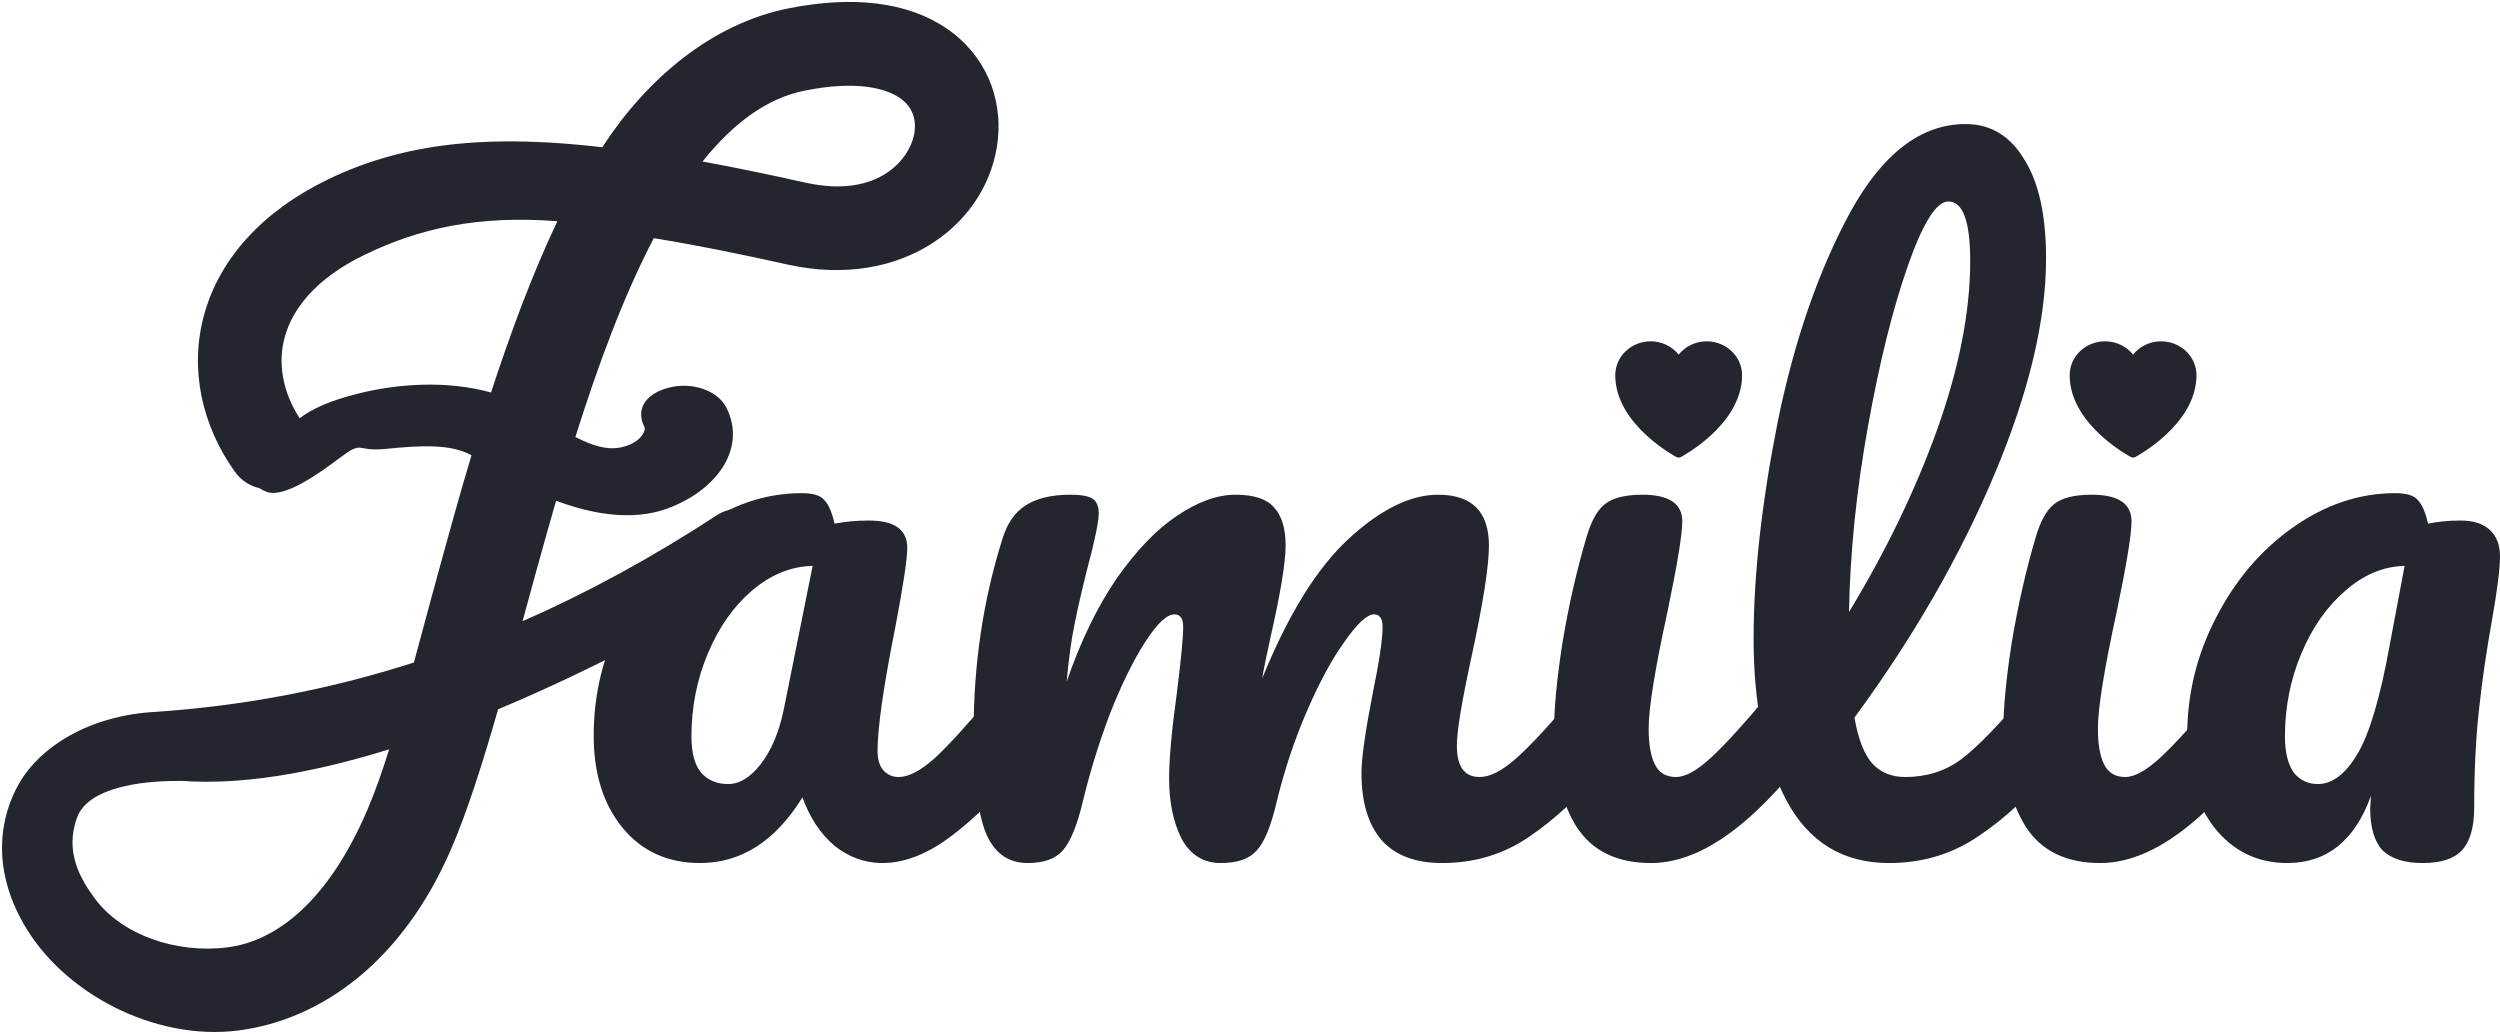
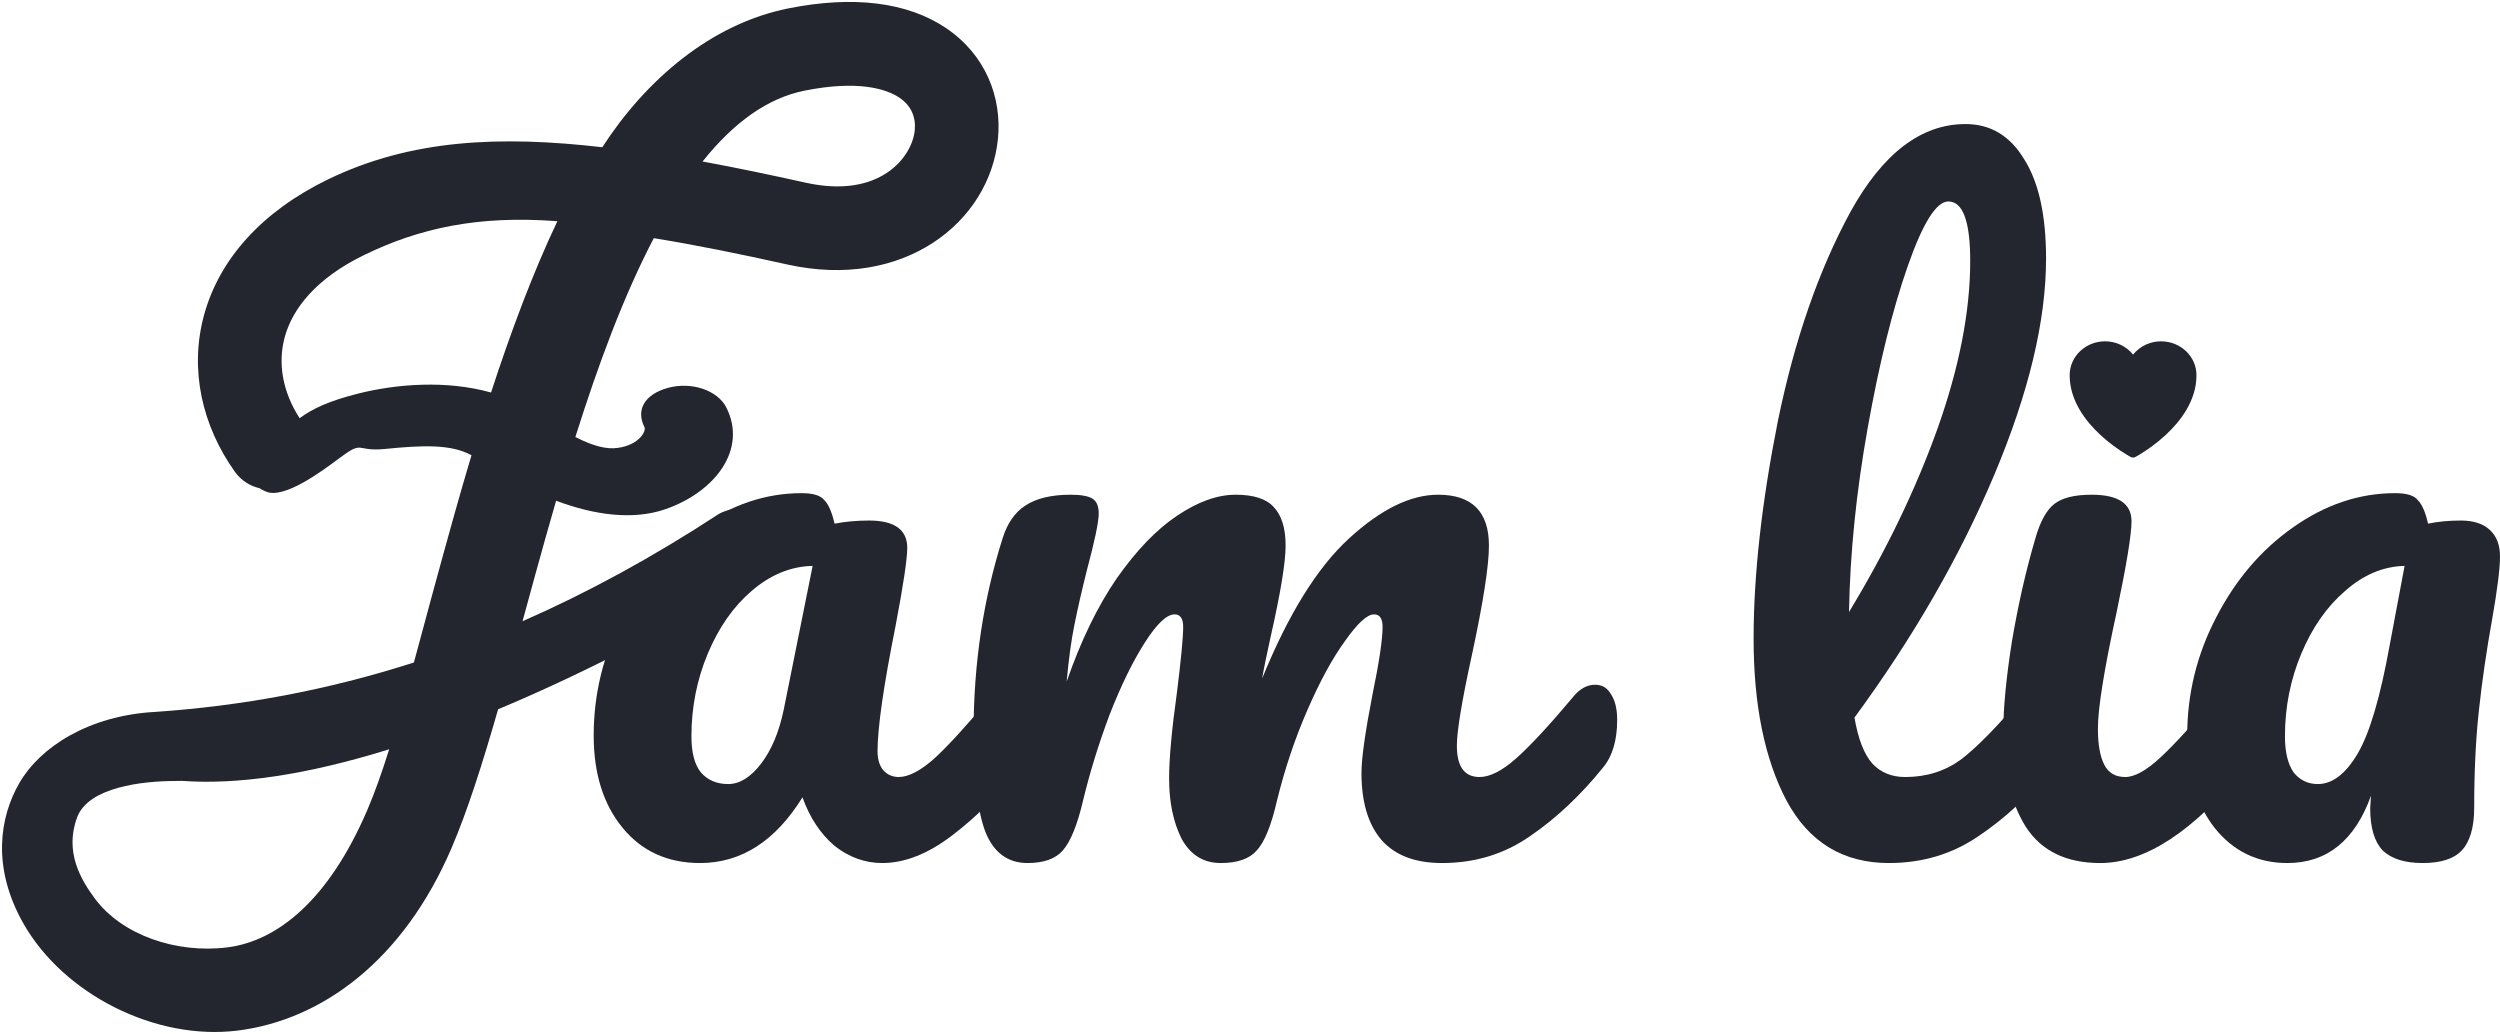
<svg xmlns="http://www.w3.org/2000/svg" width="689" height="285" viewBox="0 0 689 285" fill="none">
  <path d="M630.38 237.852C622.19 237.852 615.509 234.62 610.337 228.154C605.308 221.689 602.794 213.212 602.794 202.723C602.794 191.229 605.452 180.382 610.768 170.181C616.084 159.836 623.124 151.574 631.889 145.396C640.796 139.075 650.207 135.914 660.121 135.914C663.282 135.914 665.365 136.56 666.371 137.853C667.52 139.003 668.454 141.158 669.173 144.319C671.903 143.744 674.92 143.457 678.224 143.457C681.673 143.457 684.331 144.319 686.198 146.043C688.066 147.767 689 150.21 689 153.37C689 156.675 688.282 162.422 686.845 170.612C685.264 179.376 684.043 187.781 683.181 195.827C682.319 203.729 681.888 212.637 681.888 222.551C681.888 228.011 680.739 231.962 678.44 234.404C676.285 236.703 672.693 237.852 667.664 237.852C662.779 237.852 659.115 236.703 656.673 234.404C654.374 231.962 653.225 228.082 653.225 222.766L653.44 219.318C648.986 231.674 641.299 237.852 630.38 237.852ZM638.785 216.085C642.808 216.085 646.472 213.284 649.776 207.68C653.081 202.077 656.026 192.091 658.612 177.724L662.707 155.957C656.816 156.1 651.357 158.399 646.328 162.853C641.299 167.163 637.276 172.91 634.259 180.094C631.242 187.278 629.733 194.893 629.733 202.939C629.733 207.249 630.524 210.554 632.104 212.853C633.828 215.008 636.055 216.085 638.785 216.085Z" fill="#23262F" />
  <path d="M578.827 237.852C569.488 237.852 562.664 234.548 558.353 227.939C554.187 221.33 552.104 212.565 552.104 201.646C552.104 195.18 552.894 186.919 554.474 176.862C556.198 166.661 558.353 157.178 560.94 148.414C562.233 143.816 563.957 140.655 566.112 138.931C568.267 137.207 571.715 136.345 576.457 136.345C583.784 136.345 587.448 138.787 587.448 143.672C587.448 147.264 586.083 155.597 583.353 168.672C579.905 184.477 578.181 195.18 578.181 200.784C578.181 205.094 578.756 208.399 579.905 210.698C581.054 212.996 582.994 214.146 585.724 214.146C588.31 214.146 591.543 212.35 595.422 208.758C599.301 205.166 604.474 199.491 610.939 191.732C612.663 189.721 614.603 188.715 616.758 188.715C618.626 188.715 620.063 189.577 621.068 191.301C622.218 193.025 622.793 195.396 622.793 198.413C622.793 204.16 621.428 208.614 618.698 211.775C604.474 229.16 591.184 237.852 578.827 237.852Z" fill="#23262F" />
  <path d="M563.464 188.715C565.332 188.715 566.769 189.577 567.775 191.301C568.924 193.025 569.499 195.396 569.499 198.413C569.499 204.16 568.134 208.614 565.404 211.775C559.226 219.39 552.473 225.64 545.146 230.525C537.962 235.41 529.772 237.852 520.577 237.852C507.933 237.852 498.522 232.105 492.344 220.611C486.31 209.117 483.293 194.246 483.293 175.999C483.293 158.471 485.52 138.5 489.974 116.086C494.571 93.673 501.252 74.42 510.017 58.328C518.925 42.236 529.485 34.19 541.697 34.19C548.594 34.19 553.982 37.423 557.861 43.889C561.884 50.21 563.895 59.334 563.895 71.259C563.895 88.357 559.154 108.184 549.671 130.741C540.189 153.299 527.33 175.64 511.094 197.766C512.1 203.657 513.752 207.896 516.051 210.482C518.35 212.924 521.367 214.146 525.103 214.146C530.993 214.146 536.166 212.493 540.62 209.189C545.074 205.741 550.749 199.922 557.645 191.732C559.37 189.721 561.309 188.715 563.464 188.715ZM536.956 55.526C533.651 55.526 529.916 61.489 525.749 73.414C521.583 85.339 517.919 100.138 514.758 117.81C511.597 135.483 509.873 152.436 509.586 168.672C519.787 151.862 527.904 135.052 533.939 118.241C539.973 101.287 542.99 85.842 542.99 71.906C542.99 60.986 540.979 55.526 536.956 55.526Z" fill="#23262F" />
-   <path d="M455.016 237.852C445.677 237.852 438.852 234.548 434.542 227.939C430.375 221.33 428.292 212.565 428.292 201.646C428.292 195.18 429.082 186.919 430.663 176.862C432.387 166.661 434.542 157.178 437.128 148.414C438.421 143.816 440.145 140.655 442.3 138.931C444.456 137.207 447.904 136.345 452.645 136.345C459.973 136.345 463.636 138.787 463.636 143.672C463.636 147.264 462.271 155.597 459.542 168.672C456.093 184.477 454.369 195.18 454.369 200.784C454.369 205.094 454.944 208.399 456.093 210.698C457.243 212.996 459.182 214.146 461.912 214.146C464.498 214.146 467.731 212.35 471.61 208.758C475.49 205.166 480.662 199.491 487.128 191.732C488.852 189.721 490.791 188.715 492.946 188.715C494.814 188.715 496.251 189.577 497.257 191.301C498.406 193.025 498.981 195.396 498.981 198.413C498.981 204.16 497.616 208.614 494.886 211.775C480.662 229.16 467.372 237.852 455.016 237.852Z" fill="#23262F" />
  <path d="M283.196 237.852C277.736 237.852 273.857 234.979 271.558 229.232C269.403 223.485 268.325 214.289 268.325 201.646C268.325 182.968 270.983 165.224 276.299 148.414C277.592 144.247 279.676 141.23 282.549 139.362C285.566 137.35 289.733 136.345 295.049 136.345C297.923 136.345 299.934 136.704 301.084 137.422C302.233 138.141 302.808 139.506 302.808 141.517C302.808 143.816 301.73 148.988 299.575 157.034C298.138 162.781 296.989 167.81 296.127 172.12C295.265 176.287 294.546 181.531 293.972 187.853C297.851 176.646 302.448 167.163 307.765 159.405C313.224 151.646 318.756 145.899 324.359 142.164C330.106 138.284 335.494 136.345 340.523 136.345C345.551 136.345 349.072 137.494 351.083 139.793C353.238 142.092 354.316 145.612 354.316 150.353C354.316 154.951 352.951 163.284 350.221 175.353C349.072 180.525 348.281 184.405 347.85 186.991C355.034 169.318 363.008 156.459 371.773 148.414C380.537 140.368 388.726 136.345 396.341 136.345C405.68 136.345 410.35 141.014 410.35 150.353C410.35 155.957 408.769 166.086 405.608 180.741C402.879 193.241 401.514 201.502 401.514 205.525C401.514 211.272 403.597 214.146 407.764 214.146C410.637 214.146 414.014 212.422 417.893 208.973C421.916 205.381 427.232 199.634 433.841 191.732C435.565 189.721 437.505 188.715 439.66 188.715C441.528 188.715 442.964 189.577 443.97 191.301C445.12 193.025 445.694 195.396 445.694 198.413C445.694 204.16 444.329 208.614 441.599 211.775C435.421 219.39 428.74 225.64 421.557 230.525C414.516 235.41 406.471 237.852 397.419 237.852C390.091 237.852 384.56 235.769 380.824 231.602C377.089 227.292 375.221 221.114 375.221 213.068C375.221 209.045 376.227 201.861 378.238 191.517C380.106 182.465 381.04 176.215 381.04 172.767C381.04 170.468 380.249 169.318 378.669 169.318C376.801 169.318 374.143 171.761 370.695 176.646C367.247 181.387 363.798 187.709 360.35 195.611C356.902 203.514 354.1 211.847 351.945 220.611C350.365 227.508 348.497 232.105 346.342 234.404C344.33 236.703 341.026 237.852 336.428 237.852C331.687 237.852 328.095 235.625 325.652 231.171C323.353 226.574 322.204 221.042 322.204 214.577C322.204 209.117 322.922 201.215 324.359 190.87C325.509 181.675 326.083 175.64 326.083 172.767C326.083 170.468 325.293 169.318 323.713 169.318C321.557 169.318 318.828 171.905 315.523 177.077C312.218 182.249 308.986 188.859 305.825 196.904C302.808 204.95 300.365 212.853 298.497 220.611C296.917 227.364 295.049 231.962 292.894 234.404C290.882 236.703 287.65 237.852 283.196 237.852Z" fill="#23262F" />
  <path d="M192.93 237.852C184.022 237.852 176.91 234.62 171.594 228.154C166.278 221.689 163.62 213.212 163.62 202.723C163.62 191.229 166.278 180.382 171.594 170.181C176.91 159.836 183.95 151.574 192.714 145.396C201.622 139.075 211.033 135.914 220.947 135.914C224.107 135.914 226.191 136.56 227.196 137.853C228.346 139.003 229.28 141.158 229.998 144.319C233.015 143.744 236.176 143.457 239.481 143.457C246.521 143.457 250.041 145.971 250.041 151C250.041 154.017 248.964 161.201 246.808 172.551C243.504 189.074 241.852 200.568 241.852 207.034C241.852 209.189 242.354 210.913 243.36 212.206C244.51 213.499 245.946 214.146 247.67 214.146C250.4 214.146 253.705 212.422 257.584 208.973C261.463 205.381 266.708 199.634 273.317 191.732C275.041 189.721 276.981 188.715 279.136 188.715C281.003 188.715 282.44 189.577 283.446 191.301C284.595 193.025 285.17 195.396 285.17 198.413C285.17 204.16 283.805 208.614 281.075 211.775C275.185 219.103 268.935 225.281 262.325 230.309C255.716 235.338 249.323 237.852 243.145 237.852C238.403 237.852 234.021 236.272 229.998 233.111C226.119 229.806 223.174 225.353 221.162 219.749C213.691 231.818 204.28 237.852 192.93 237.852ZM200.688 216.085C203.849 216.085 206.866 214.218 209.74 210.482C212.613 206.746 214.697 201.79 215.99 195.611L223.964 155.957C217.929 156.1 212.326 158.399 207.154 162.853C202.125 167.163 198.102 172.91 195.085 180.094C192.068 187.278 190.559 194.893 190.559 202.939C190.559 207.393 191.421 210.697 193.145 212.853C195.013 215.008 197.527 216.085 200.688 216.085Z" fill="#23262F" />
  <path d="M587.237 125.945L587.225 125.94L587.185 125.919C586.955 125.793 586.726 125.663 586.499 125.531C583.771 123.921 581.221 122.03 578.893 119.889C574.769 116.067 570.399 110.397 570.399 103.413C570.399 98.201 574.815 94.069 580.146 94.069C581.627 94.062 583.092 94.386 584.43 95.019C585.768 95.651 586.945 96.575 587.874 97.721C588.803 96.574 589.98 95.65 591.319 95.018C592.657 94.386 594.121 94.061 595.603 94.069C600.932 94.069 605.348 98.201 605.348 103.413C605.348 110.399 600.978 116.069 596.854 119.887C594.526 122.028 591.976 123.919 589.248 125.529C589.021 125.662 588.793 125.792 588.562 125.919L588.522 125.94L588.51 125.947L588.504 125.949C588.31 126.051 588.094 126.105 587.874 126.105C587.654 126.105 587.437 126.051 587.243 125.949L587.237 125.945Z" fill="#23262F" />
-   <path d="M462.005 125.945L461.993 125.94L461.953 125.919C461.723 125.793 461.494 125.663 461.267 125.531C458.539 123.921 455.989 122.03 453.661 119.889C449.537 116.067 445.167 110.397 445.167 103.413C445.167 98.201 449.584 94.069 454.914 94.069C456.395 94.062 457.86 94.386 459.198 95.019C460.536 95.651 461.713 96.575 462.642 97.721C463.571 96.574 464.748 95.65 466.087 95.018C467.425 94.386 468.89 94.061 470.372 94.069C475.7 94.069 480.116 98.201 480.116 103.413C480.116 110.399 475.746 116.069 471.623 119.887C469.294 122.028 466.744 123.919 464.016 125.529C463.789 125.662 463.561 125.792 463.33 125.919L463.29 125.94L463.278 125.947L463.273 125.949C463.078 126.051 462.862 126.105 462.642 126.105C462.422 126.105 462.205 126.051 462.011 125.949L462.005 125.945Z" fill="#23262F" />
  <path d="M217.256 2.316C235.186 -1.277 250.072 0.581 260.683 7.708C271.65 15.075 276.187 26.873 275.029 38.317C272.705 61.276 249.052 80.024 217.02 72.902C204.085 70.026 191.813 67.516 180.188 65.641C171.877 81.525 164.857 100.497 158.569 120.44C163.526 122.983 167.235 123.886 170.301 123.438C176.292 122.561 178.135 118.747 177.617 117.729C175.197 112.98 177.62 108.678 184.081 106.899C190.541 105.12 197.74 107.527 200.16 112.277C206.035 123.808 197.147 135.573 183.331 140.352C174.569 143.383 163.96 142.019 153.262 138.005C152.252 141.479 151.26 144.963 150.281 148.447C148.279 155.566 146.327 162.725 144.403 169.783C144.273 170.259 144.142 170.734 144.012 171.209C161.728 163.441 179.725 153.686 198.126 141.636C203.033 138.876 209.248 140.616 212.008 145.523C214.768 150.429 213.027 156.645 208.121 159.405C181.884 174.818 158.283 186.698 137.28 195.473C133.069 210.148 128.865 223.439 124.42 233.781C111.1 264.775 88.734 281.082 65.588 284.015C42.898 286.891 17.504 274.016 6.43 254.478C-2.295 239.083 -0.133 225.224 5.367 215.738C11.029 205.972 24.36 197.16 42.983 196.185C66.509 194.559 90.095 190.286 114.074 182.578C115.614 176.871 117.217 170.864 118.931 164.582C120.935 157.241 123.017 149.61 125.217 141.784C126.717 136.447 128.292 130.985 129.943 125.467C124.342 122.404 116.67 122.673 106.092 123.734C97.825 124.563 100.402 121.129 93.5 126.292C88.665 129.91 78.411 137.529 73.4 135.52C72.678 135.231 72.054 134.905 71.52 134.549C68.871 133.94 66.425 132.397 64.721 130.006C55.788 117.468 52.079 101.928 56.265 86.718C60.47 71.438 72.129 58.296 90.412 49.436C113.229 38.378 137.744 37.321 165.991 40.578C178.157 21.809 196.083 6.559 217.256 2.316ZM107.256 206.502C84.183 213.69 65.176 216.313 50.154 215.209C49.642 215.227 49.081 215.238 48.465 215.238C39.253 215.238 24.387 216.92 21.273 225.224C17.68 234.805 22.338 242.523 26.197 247.712C33.588 257.652 48.54 262.883 62.698 261.089C76.399 259.353 90.523 248.151 101.191 223.329C103.327 218.358 105.308 212.728 107.256 206.502ZM153.613 60.965C131.485 59.287 115.447 62.969 100.443 70.241C86.763 76.871 80.554 85.345 78.485 92.864C76.515 100.02 77.835 107.934 82.582 115.255C86.062 112.679 90.589 110.507 98.777 108.453C109.394 105.79 123.083 104.739 135.331 108.18C140.711 91.677 146.785 75.325 153.613 60.965ZM247.853 26.906C244.163 24.427 236.262 22.073 221.774 24.976C211.7 26.995 202.366 33.554 193.622 44.513C202.86 46.204 212.34 48.192 222.011 50.342C242.604 54.921 251.368 43.185 252.097 35.984C252.465 32.347 251.186 29.145 247.853 26.906Z" fill="#23262F" />
</svg>